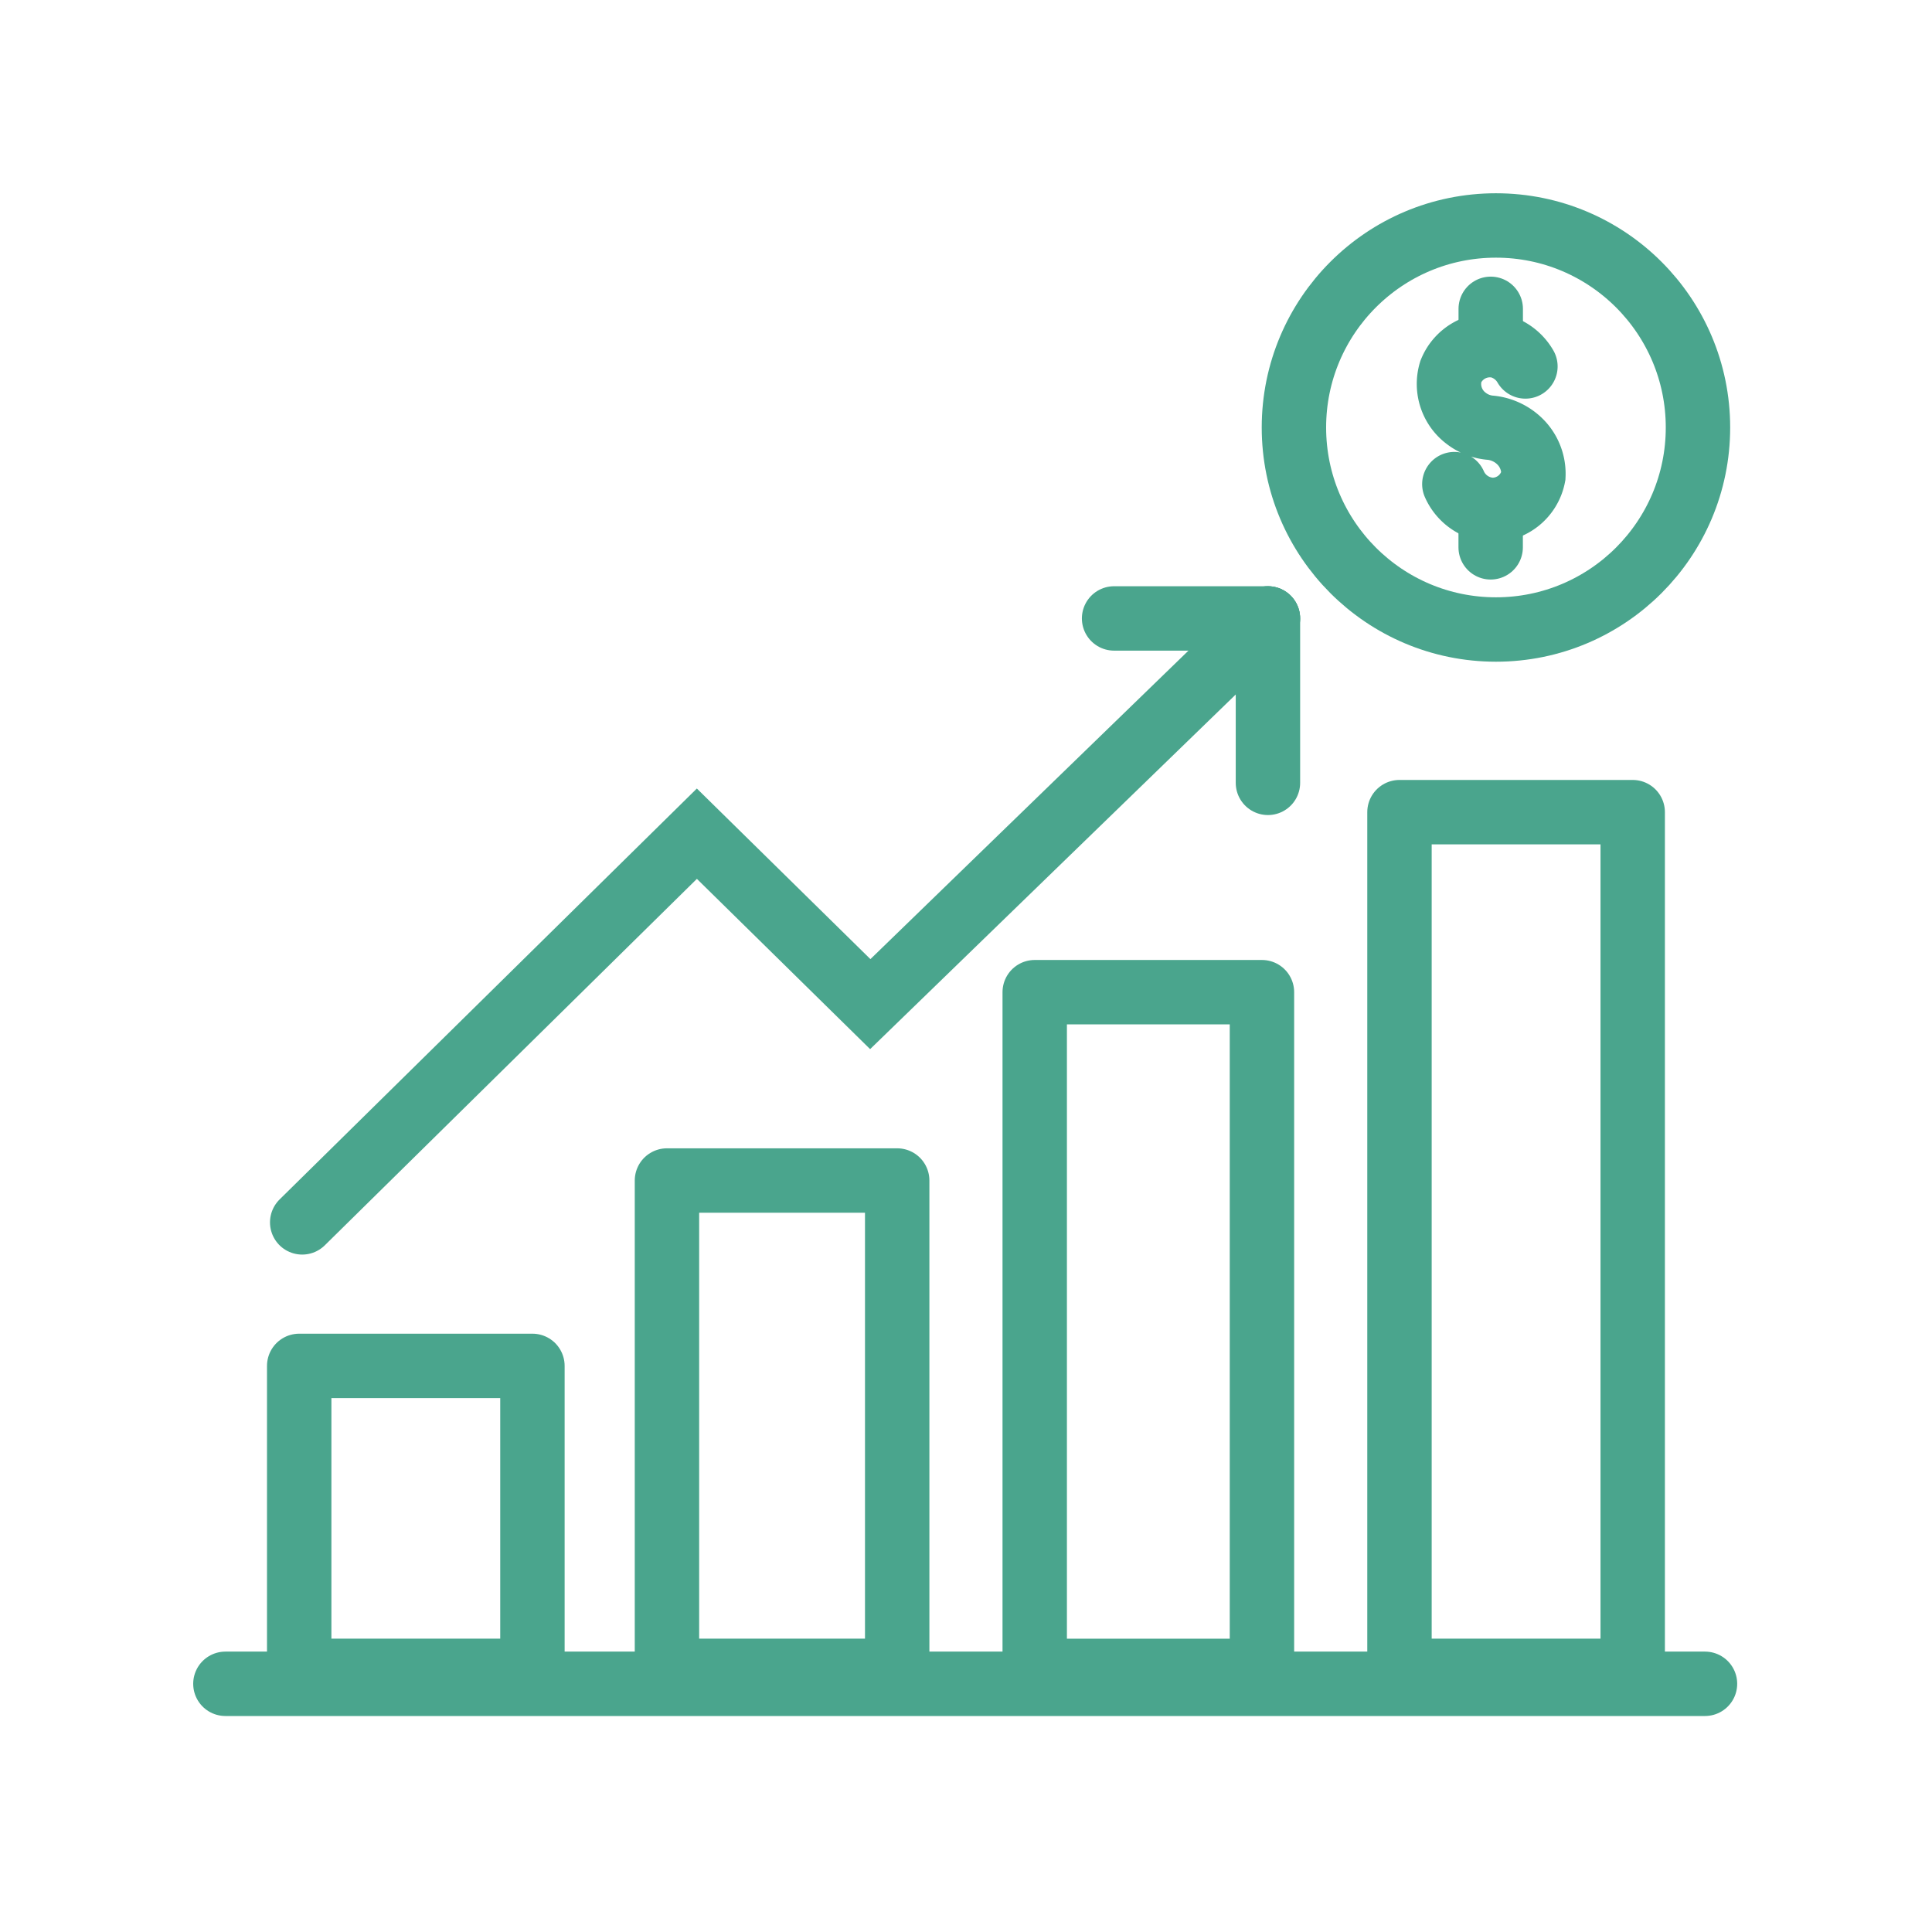
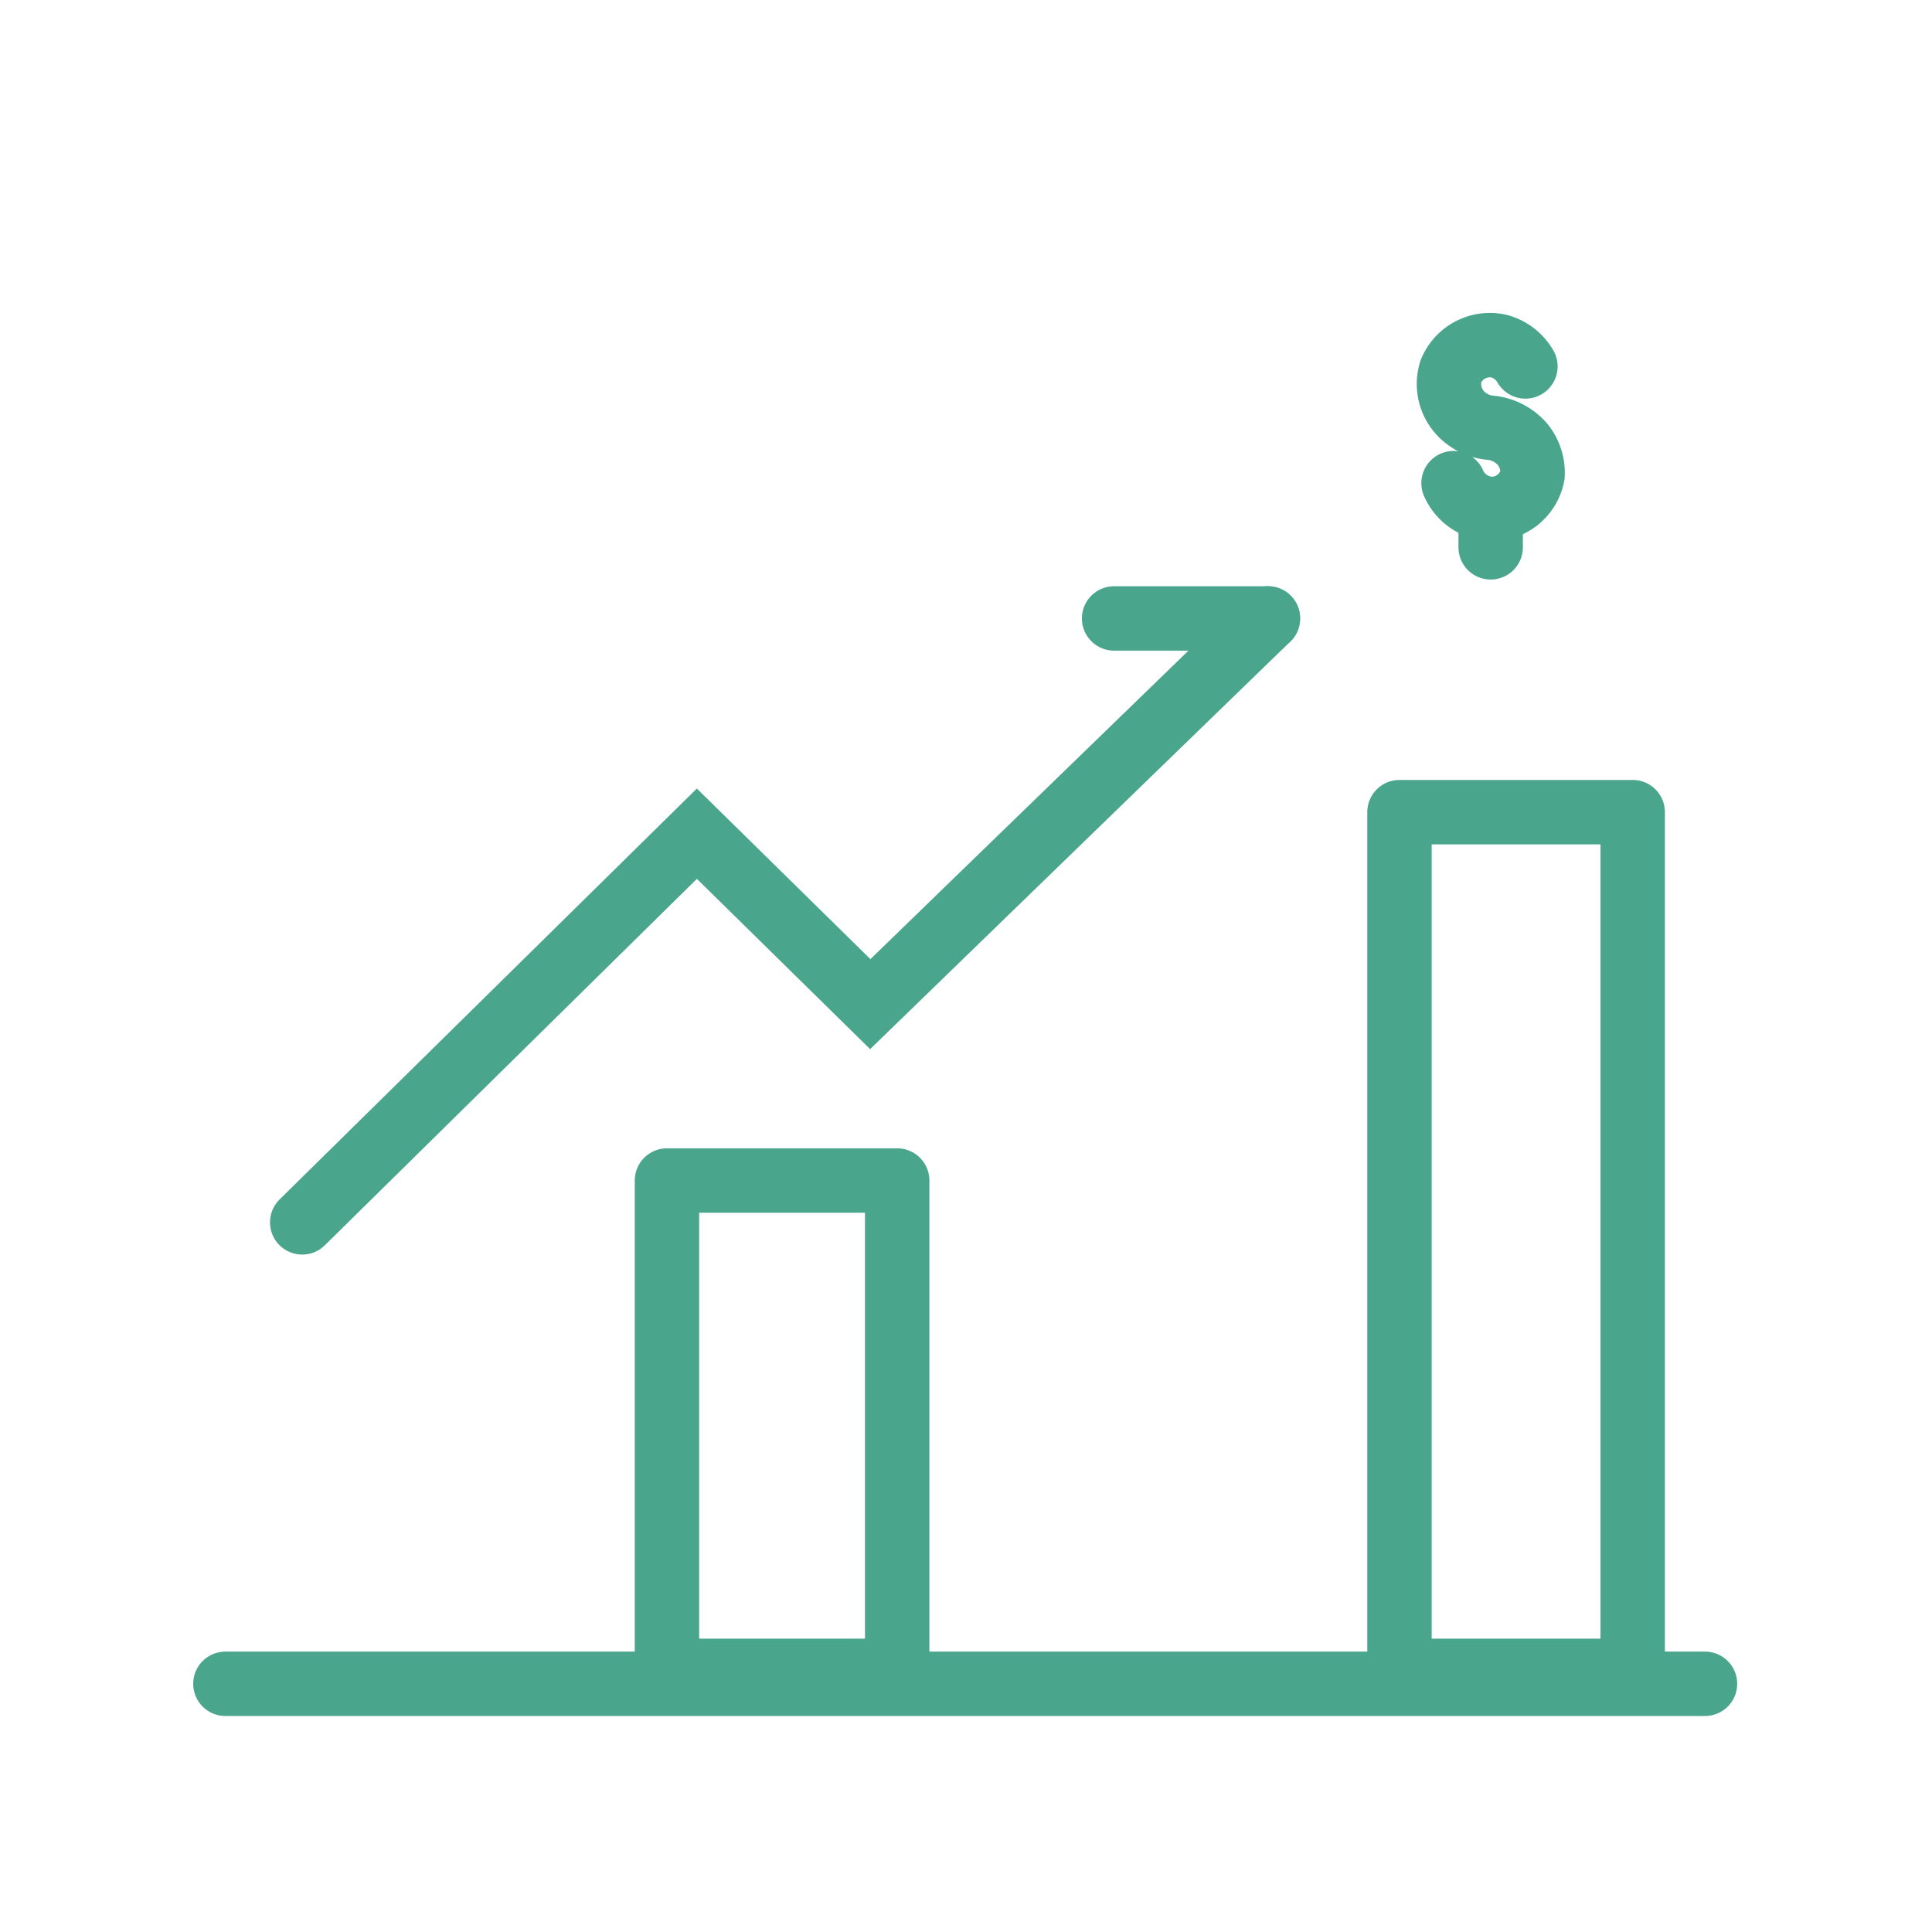
<svg xmlns="http://www.w3.org/2000/svg" width="60" height="60" viewBox="0 0 60 60">
  <defs>
    <style>.a,.b,.c{fill:none;}.b,.c{stroke:#4aa58d;stroke-linecap:round;stroke-width:2px;}.b{stroke-linejoin:round;}.c{stroke-miterlimit:10;}</style>
  </defs>
  <g transform="translate(0.18 0)">
    <rect class="a" width="60" height="60" transform="translate(-0.18 0)" />
    <g transform="translate(-61.822 -58.355)">
-       <rect class="b" width="7.243" height="9.471" transform="translate(70.934 100.774)" />
      <rect class="b" width="7.15" height="15.228" transform="translate(82.355 95.017)" />
-       <rect class="b" width="7.057" height="21.078" transform="translate(93.776 89.168)" />
      <rect class="b" width="7.243" height="26.668" transform="translate(105.104 83.577)" />
      <path class="c" d="M118.072,337.015l12.257-12.071,5.385,5.293,12.349-11.978" transform="translate(-47.045 -240.698)" />
      <line class="c" x1="4.778" transform="translate(96.241 77.561)" />
-       <line class="c" y2="5.106" transform="translate(101.019 77.561)" />
      <line class="c" x2="45.95" transform="translate(68.642 110.647)" />
-       <circle class="c" cx="6.274" cy="6.274" r="6.274" transform="translate(101.826 65.357)" />
      <g transform="translate(106.629 67.946)">
-         <path class="c" d="M858.213,143.1a1.354,1.354,0,0,0-.818-.63,1.308,1.308,0,0,0-1.5.791,1.335,1.335,0,0,0,.479,1.451,1.416,1.416,0,0,0,.77.293,1.517,1.517,0,0,1,.976.509l.025.03a1.406,1.406,0,0,1,.315.961,1.293,1.293,0,0,1-1.3,1.05,1.339,1.339,0,0,1-1.154-.8" transform="translate(-855.827 -141.311)" />
-         <line class="c" y2="0.916" transform="translate(1.309 0)" />
+         <path class="c" d="M858.213,143.1a1.354,1.354,0,0,0-.818-.63,1.308,1.308,0,0,0-1.5.791,1.335,1.335,0,0,0,.479,1.451,1.416,1.416,0,0,0,.77.293,1.517,1.517,0,0,1,.976.509a1.406,1.406,0,0,1,.315.961,1.293,1.293,0,0,1-1.3,1.05,1.339,1.339,0,0,1-1.154-.8" transform="translate(-855.827 -141.311)" />
        <line class="c" y2="0.944" transform="translate(1.307 6.463)" />
      </g>
    </g>
  </g>
</svg>